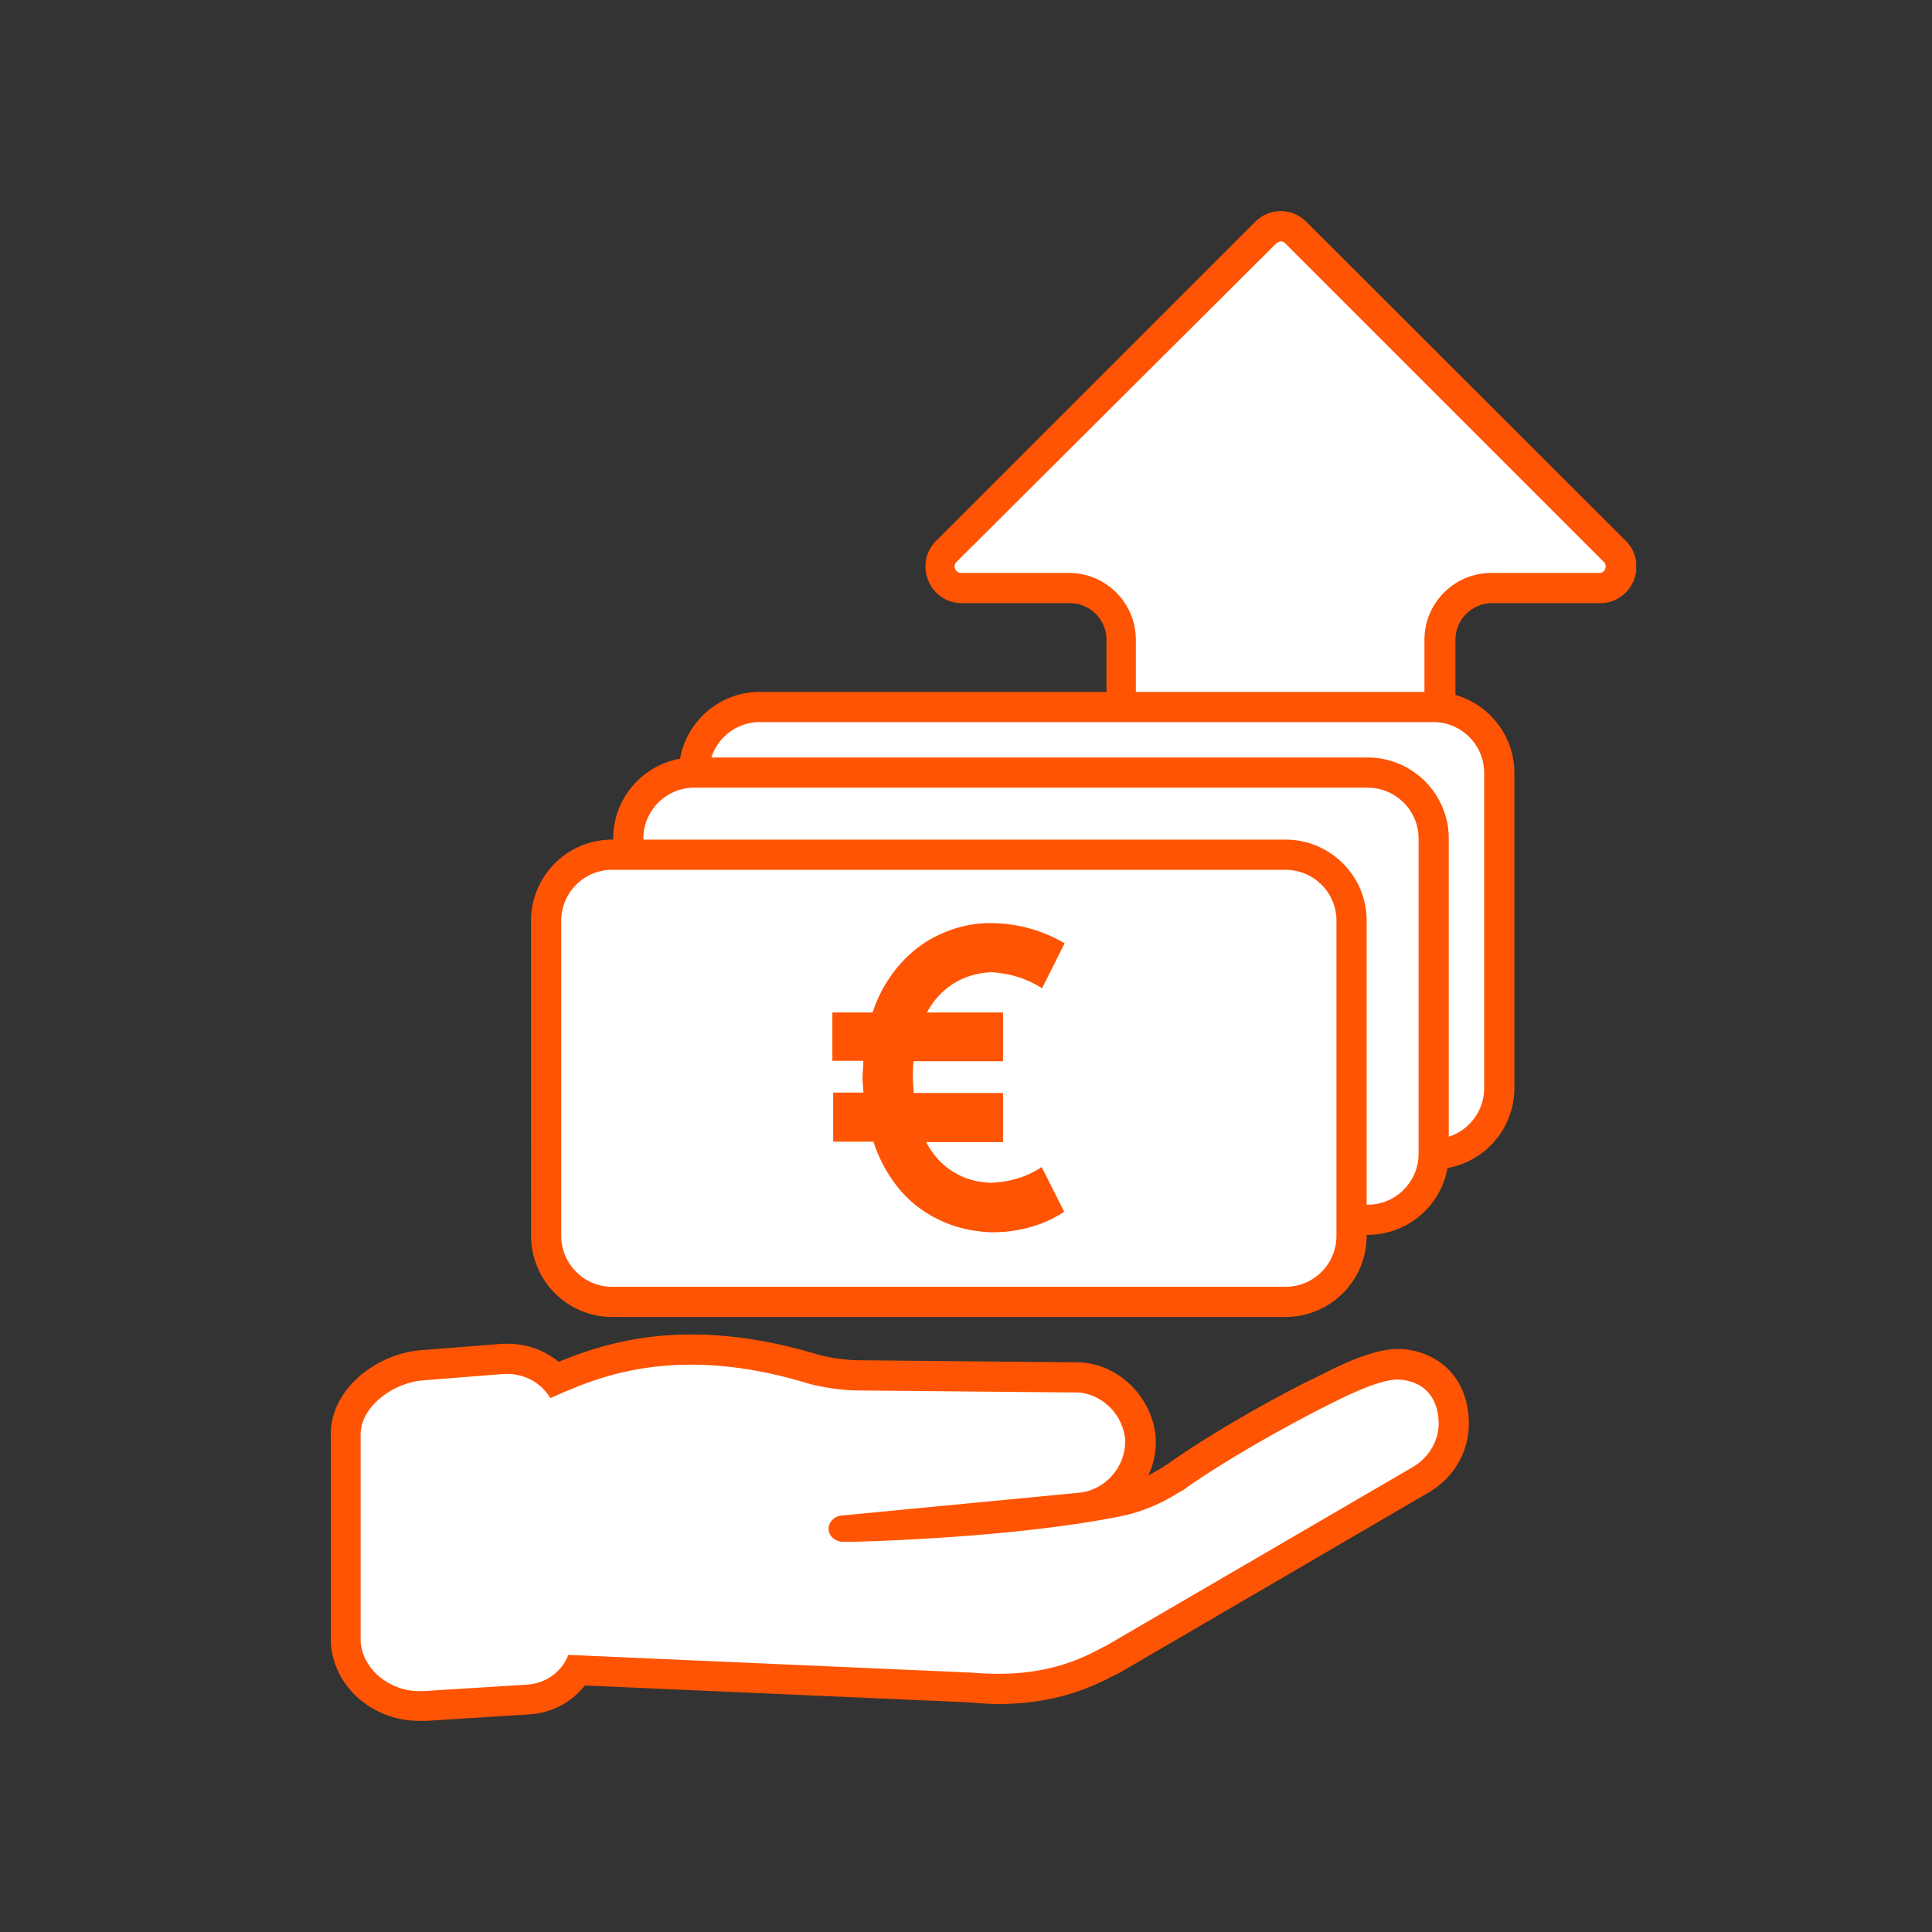
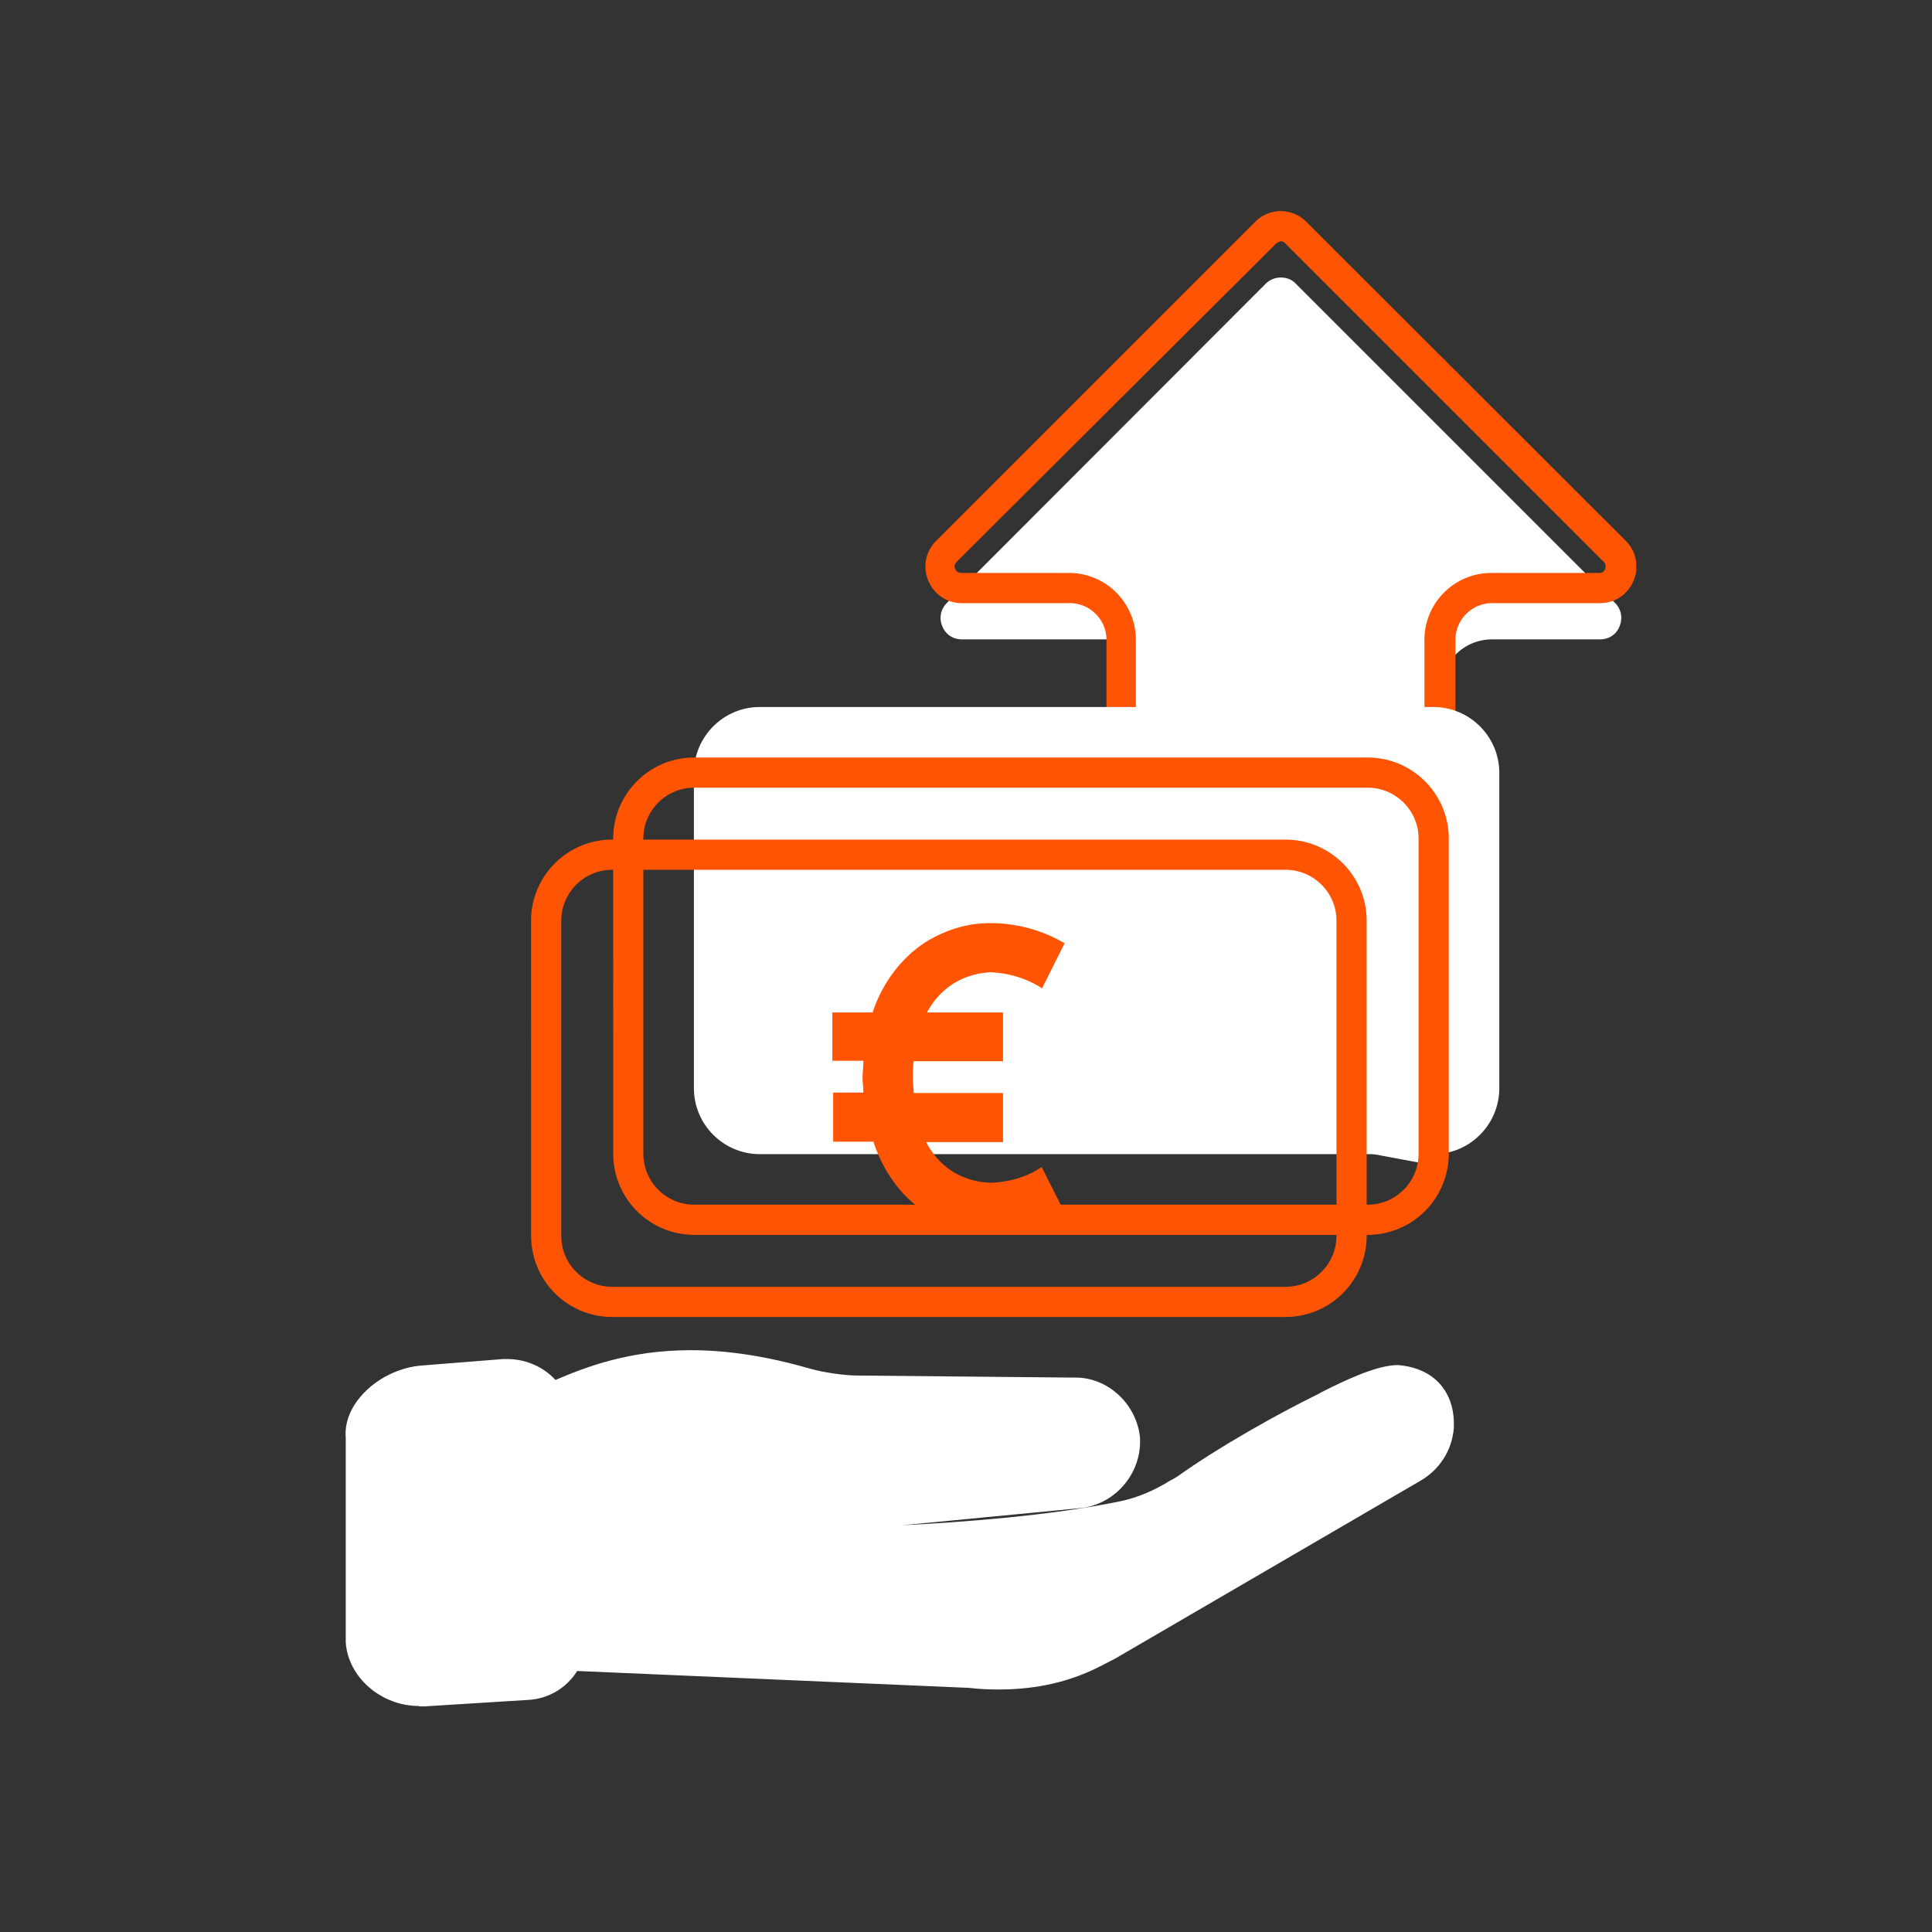
<svg xmlns="http://www.w3.org/2000/svg" viewBox="0 0 48 48">
  <rect x="0" y="0" width="48" height="48" fill="#333333" stroke="none" />
  <g clip-path="url(#a)">
-     <path fill="#fff" d="M28.39 27.605c-.29 0-.53-.24-.53-.53v-11.19c0-.71-.58-1.28-1.28-1.28H23.9c-.22 0-.41-.12-.49-.33a.52.52 0 0 1 .12-.58l7.91-7.92c.1-.1.23-.16.38-.16s.28.05.38.16l7.92 7.92c.16.16.2.37.12.58s-.27.33-.49.33h-2.68c-.71 0-1.28.58-1.28 1.28v11.19c0 .29-.24.53-.53.53z" />
+     <path fill="#fff" d="M28.39 27.605c-.29 0-.53-.24-.53-.53v-11.19H23.9c-.22 0-.41-.12-.49-.33a.52.52 0 0 1 .12-.58l7.91-7.92c.1-.1.23-.16.38-.16s.28.05.38.16l7.92 7.92c.16.16.2.37.12.58s-.27.33-.49.33h-2.68c-.71 0-1.28.58-1.28 1.28v11.19c0 .29-.24.53-.53.53z" />
    <path fill="#FF5403" d="M31.82 5.995s.07 0 .11.05l7.92 7.92s.07.07.03.17-.12.1-.15.1h-2.68c-.91 0-1.66.74-1.66 1.66v11.19c0 .09-.07.16-.16.16h-6.85c-.09 0-.16-.07-.16-.16v-11.19c0-.91-.74-1.66-1.66-1.66h-2.68s-.11 0-.15-.1.02-.15.03-.17l7.95-7.92s.08-.05.11-.05m0-.75c-.23 0-.46.09-.64.27l-7.92 7.92c-.57.57-.17 1.55.64 1.55h2.68c.5 0 .91.41.91.91v11.19c0 .5.41.91.91.91h6.85c.5 0 .91-.41.91-.91v-11.19c0-.5.41-.91.91-.91h2.68c.81 0 1.21-.98.64-1.55l-7.93-7.92a.9.9 0 0 0-.64-.27" />
    <path fill="#fff" d="M10.41 42.385c-.94 0-1.76-.71-1.82-1.58v-5.09c-.03-.34.1-.71.38-1.03.37-.43.95-.72 1.52-.76l2.01-.16h.1c.46 0 .9.19 1.2.52.73-.31 1.81-.74 3.37-.74.93 0 1.92.16 2.96.46.31.09.85.17 1.17.17l5.29.05h.13c.8 0 1.5.64 1.6 1.46.07.88-.58 1.67-1.44 1.78l-4.47.43c1.38-.07 3.68-.23 5.44-.6.42-.09.82-.26 1.24-.52.1-.05.14-.08.16-.09 1.02-.73 2.48-1.55 3.5-2.05l.09-.05c.65-.33 1.39-.67 1.89-.67.91.07 1.43.68 1.39 1.56-.04.55-.35 1.04-.84 1.32l-7.57 4.41-.29.15c-.79.42-1.64.62-2.61.62-.24 0-.48-.01-.73-.04l-9.74-.42c-.26.42-.72.7-1.24.72l-2.56.16h-.13z" />
-     <path fill="#FF5403" d="M17.17 33.905c.81 0 1.75.12 2.85.45.35.11.93.19 1.28.19l5.28.05h.14c.6 0 1.15.49 1.23 1.13.05.68-.46 1.28-1.12 1.36l-5.94.57c-.19.03-.33.19-.3.38.03.16.19.27.35.27h.25s3.98-.08 6.73-.65c.49-.11.93-.3 1.36-.57.05-.03.16-.08.22-.14.93-.65 2.37-1.47 3.4-1.99.27-.13 1.29-.68 1.82-.68h.04c.74.05 1.01.6.98 1.17-.03.41-.27.79-.65 1.01l-7.57 4.41-.27.14c-.77.41-1.58.58-2.44.58q-.345 0-.69-.03l-10-.44c-.16.41-.54.71-1.04.74l-2.56.16h-.11c-.72 0-1.4-.53-1.45-1.23v-5.07c-.05-.74.79-1.36 1.55-1.42l2.02-.16h.07c.46 0 .86.24 1.07.6.7-.3 1.8-.83 3.5-.83m0-.75c-1.48 0-2.56.38-3.29.68-.35-.29-.8-.45-1.27-.45h-.12l-2.03.16c-.66.05-1.34.39-1.77.89-.33.38-.5.84-.47 1.3v5.1c.08 1.08 1.04 1.92 2.2 1.92h.16l2.55-.16c.56-.03 1.06-.29 1.4-.72l9.55.42c.22.02.48.04.73.04 1.03 0 1.94-.22 2.79-.67l.26-.13 7.61-4.44c.6-.34.98-.94 1.02-1.61.05-1.11-.62-1.89-1.67-1.97h-.09c-.58 0-1.33.34-2.06.72l-.09.04c-1.03.51-2.51 1.35-3.5 2.05-.02.01-.04.03-.06.05-.02.01-.05.02-.06.03a.2.2 0 0 0-.06.04c-.13.08-.25.15-.37.21.14-.3.21-.64.18-.99-.12-1.03-.99-1.82-1.97-1.82h-.17l-5.24-.05c-.3 0-.8-.07-1.07-.16-1.08-.32-2.11-.48-3.07-.48z" />
    <path fill="#fff" d="M18.88 17.565h16.73c.9 0 1.64.73 1.64 1.64v7.83c0 .9-.73 1.64-1.64 1.64H18.88c-.9 0-1.64-.73-1.64-1.64v-7.83c0-.9.73-1.64 1.64-1.64" />
-     <path fill="#FF5403" fill-rule="evenodd" d="M18.88 17.94c-.702 0-1.266.57-1.266 1.265v7.83c0 .701.571 1.265 1.265 1.265h16.73c.702 0 1.265-.57 1.265-1.265v-7.83c0-.701-.57-1.265-1.265-1.265zm-2.016 1.265c0-1.106.897-2.015 2.015-2.015h16.73c1.106 0 2.015.896 2.015 2.015v7.83a2.016 2.016 0 0 1-2.015 2.015H18.88a2.016 2.016 0 0 1-2.015-2.015z" clip-rule="evenodd" />
-     <path fill="#fff" d="M17.25 19.195h16.73c.9 0 1.64.73 1.64 1.64v7.83c0 .9-.73 1.64-1.64 1.64H17.25c-.9 0-1.64-.73-1.64-1.64v-7.83c0-.9.73-1.64 1.64-1.64" />
    <path fill="#FF5403" fill-rule="evenodd" d="M17.25 19.57c-.702 0-1.266.57-1.266 1.265v7.83c0 .701.571 1.265 1.265 1.265h16.73c.702 0 1.265-.57 1.265-1.265v-7.83c0-.701-.57-1.265-1.265-1.265zm-2.016 1.265c0-1.106.897-2.015 2.015-2.015h16.73c1.106 0 2.015.896 2.015 2.015v7.83a2.016 2.016 0 0 1-2.015 2.015H17.25a2.016 2.016 0 0 1-2.015-2.015z" clip-rule="evenodd" />
-     <path fill="#fff" d="M15.21 21.235h16.73c.9 0 1.64.73 1.64 1.64v7.83c0 .9-.73 1.64-1.64 1.64H15.21c-.9 0-1.64-.73-1.64-1.64v-7.83c0-.9.73-1.64 1.64-1.64" />
    <path fill="#FF5403" fill-rule="evenodd" d="M15.21 21.61c-.702 0-1.266.57-1.266 1.265v7.83c0 .701.571 1.265 1.265 1.265h16.73c.702 0 1.265-.57 1.265-1.265v-7.83c0-.701-.57-1.265-1.265-1.265zm-2.016 1.265c0-1.106.897-2.015 2.015-2.015h16.73c1.106 0 2.015.896 2.015 2.015v7.83a2.016 2.016 0 0 1-2.015 2.015H15.21a2.016 2.016 0 0 1-2.015-2.015z" clip-rule="evenodd" />
    <path fill="#FF5403" d="M24.92 25.165v1.2H22.7c-.02.14-.02.27-.02.42 0 .13.02.26.02.37h2.22v1.22h-1.91c.37.71 1.01 1 1.62 1.01.45-.02.88-.14 1.25-.39l.56 1.11c-.48.32-1.09.5-1.72.51h-.11c-.48-.02-.92-.13-1.3-.32a2.9 2.9 0 0 1-1.06-.87 3.6 3.6 0 0 1-.55-1.06h-1v-1.22h.75c0-.13-.02-.24-.02-.37 0-.14.02-.27.02-.42h-.77v-1.2h1c.13-.4.32-.74.55-1.04.29-.37.64-.67 1.06-.87.39-.19.82-.31 1.3-.31h.11c.63.02 1.22.19 1.75.5l-.56 1.12c-.37-.24-.79-.37-1.25-.4-.61.02-1.24.31-1.61 1h1.88z" />
  </g>
  <defs>
    <clipPath id="a">
      <path fill="#fff" d="M8.21 5.245h32.44v37.51H8.21z" />
    </clipPath>
  </defs>
</svg>